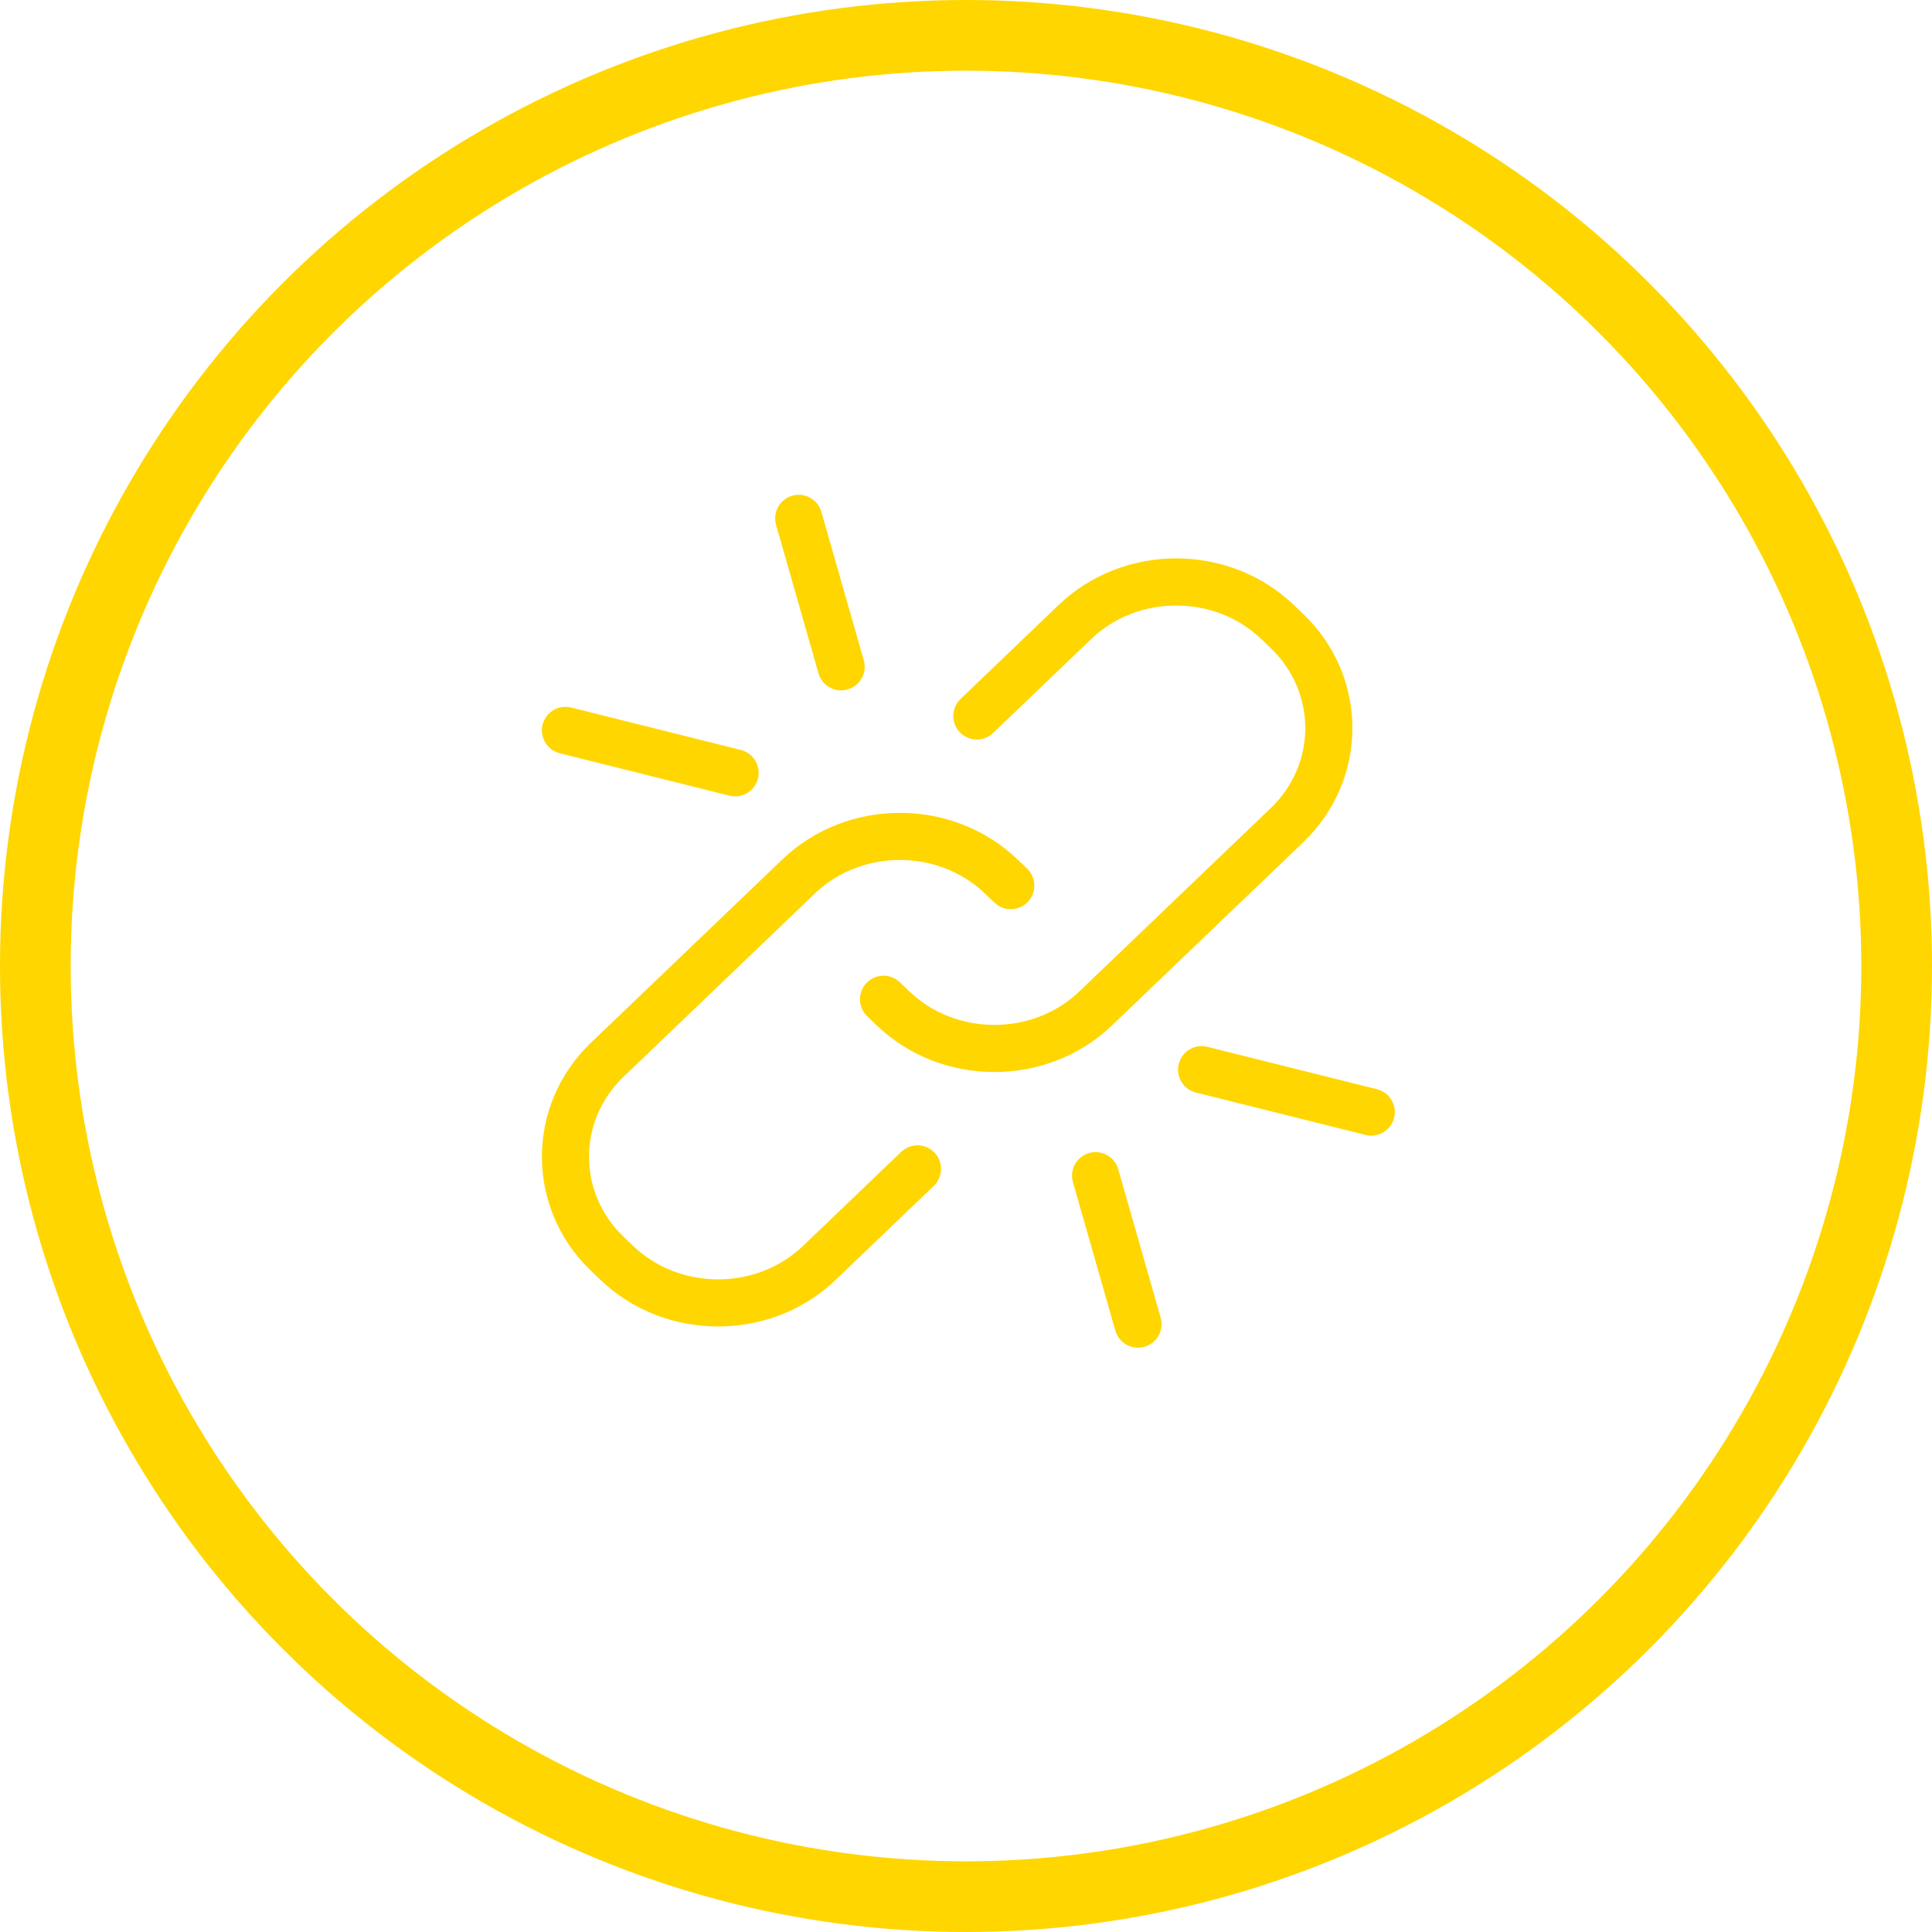
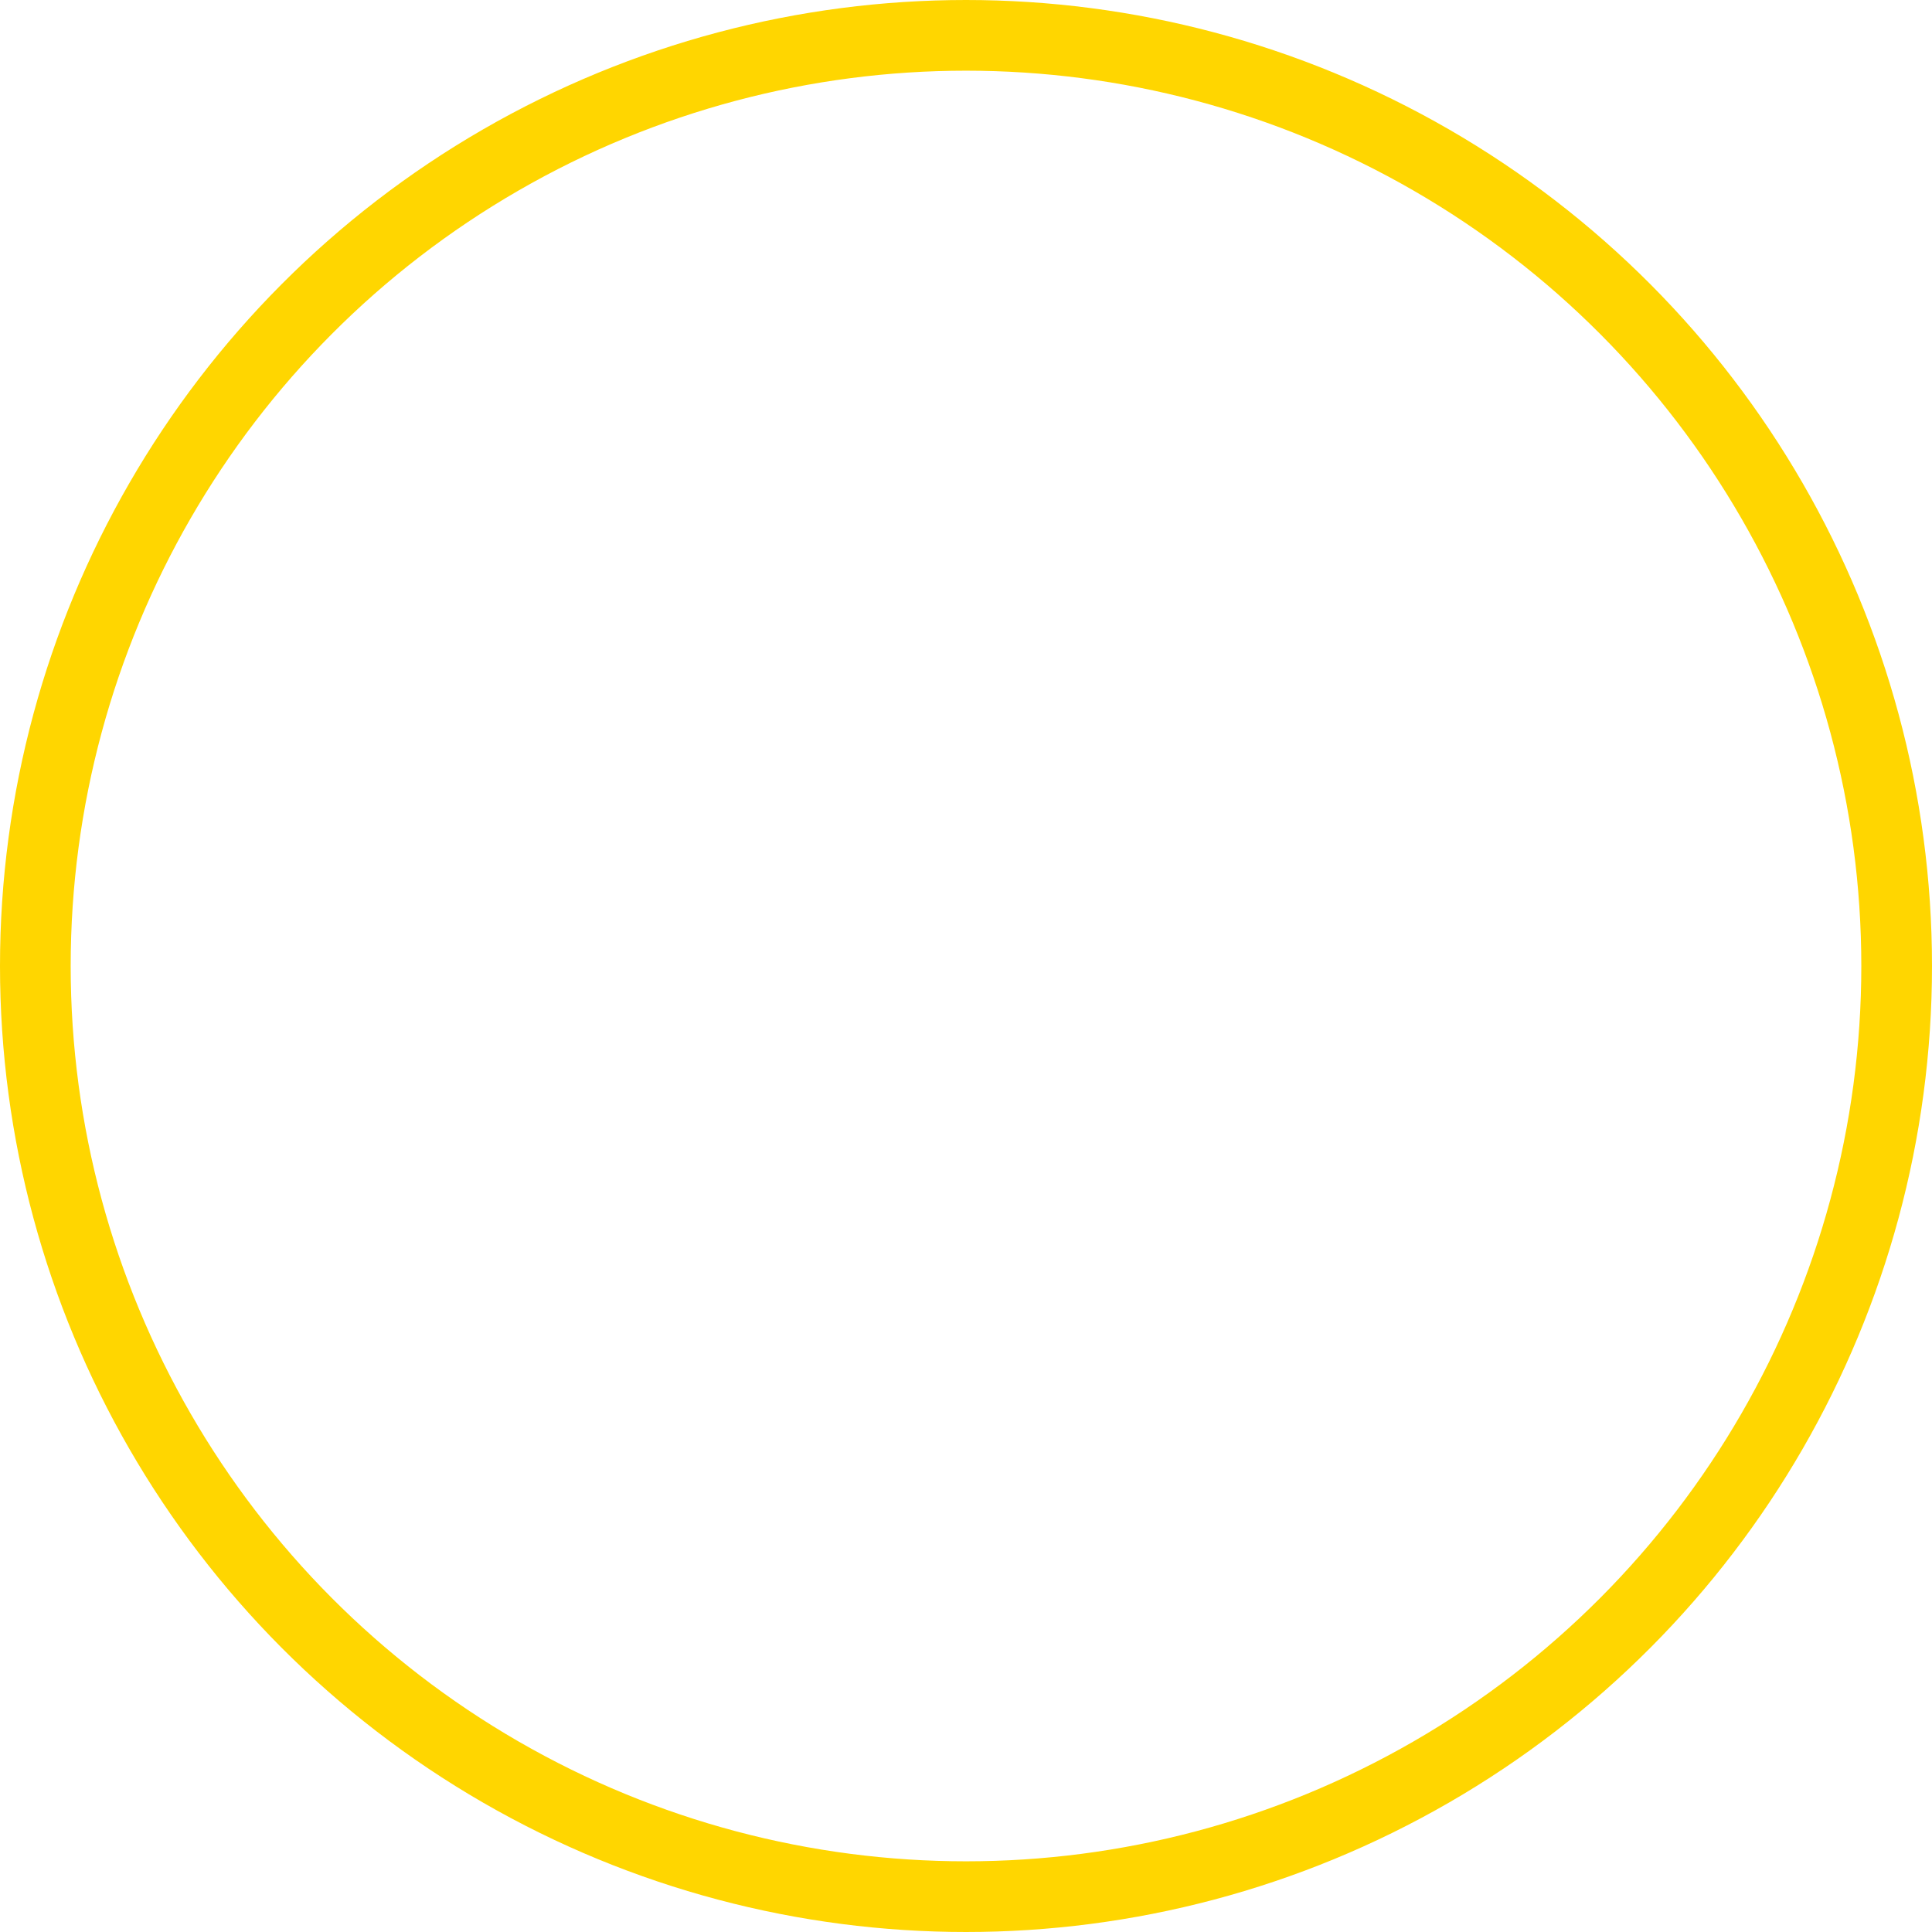
<svg xmlns="http://www.w3.org/2000/svg" width="82" height="82" viewBox="0 0 82 82">
  <g fill="none" fill-rule="evenodd">
    <g stroke="#FFD600">
      <g>
        <g>
          <g transform="translate(-1152 -4273) translate(0 4113) translate(1055 160) translate(98)">
            <g stroke-linecap="round" stroke-linejoin="round" stroke-width="2">
-               <path d="M14.94 27.612l-4.165 3.99c-2.364 2.264-6.232 2.264-8.595 0l-.407-.39c-2.364-2.263-2.364-5.968 0-8.232l8.125-7.782c2.364-2.264 6.231-2.264 8.595 0l.407.39" transform="translate(23 22)" />
-               <path d="M17.46 8.388l4.165-3.99c2.364-2.264 6.232-2.264 8.595 0l.407.39c2.364 2.263 2.364 5.968 0 8.232l-8.125 7.782c-2.364 2.264-6.231 2.264-8.595 0l-.407-.39M9.9 0L11.7 6.3M0 9L7.2 10.8M24.3 34.2L22.5 27.9M34.2 25.2L27 23.4" transform="translate(23 22)" />
-             </g>
+               </g>
            <circle cx="40" cy="41" r="39.5" stroke-width="3" />
          </g>
        </g>
      </g>
    </g>
  </g>
</svg>